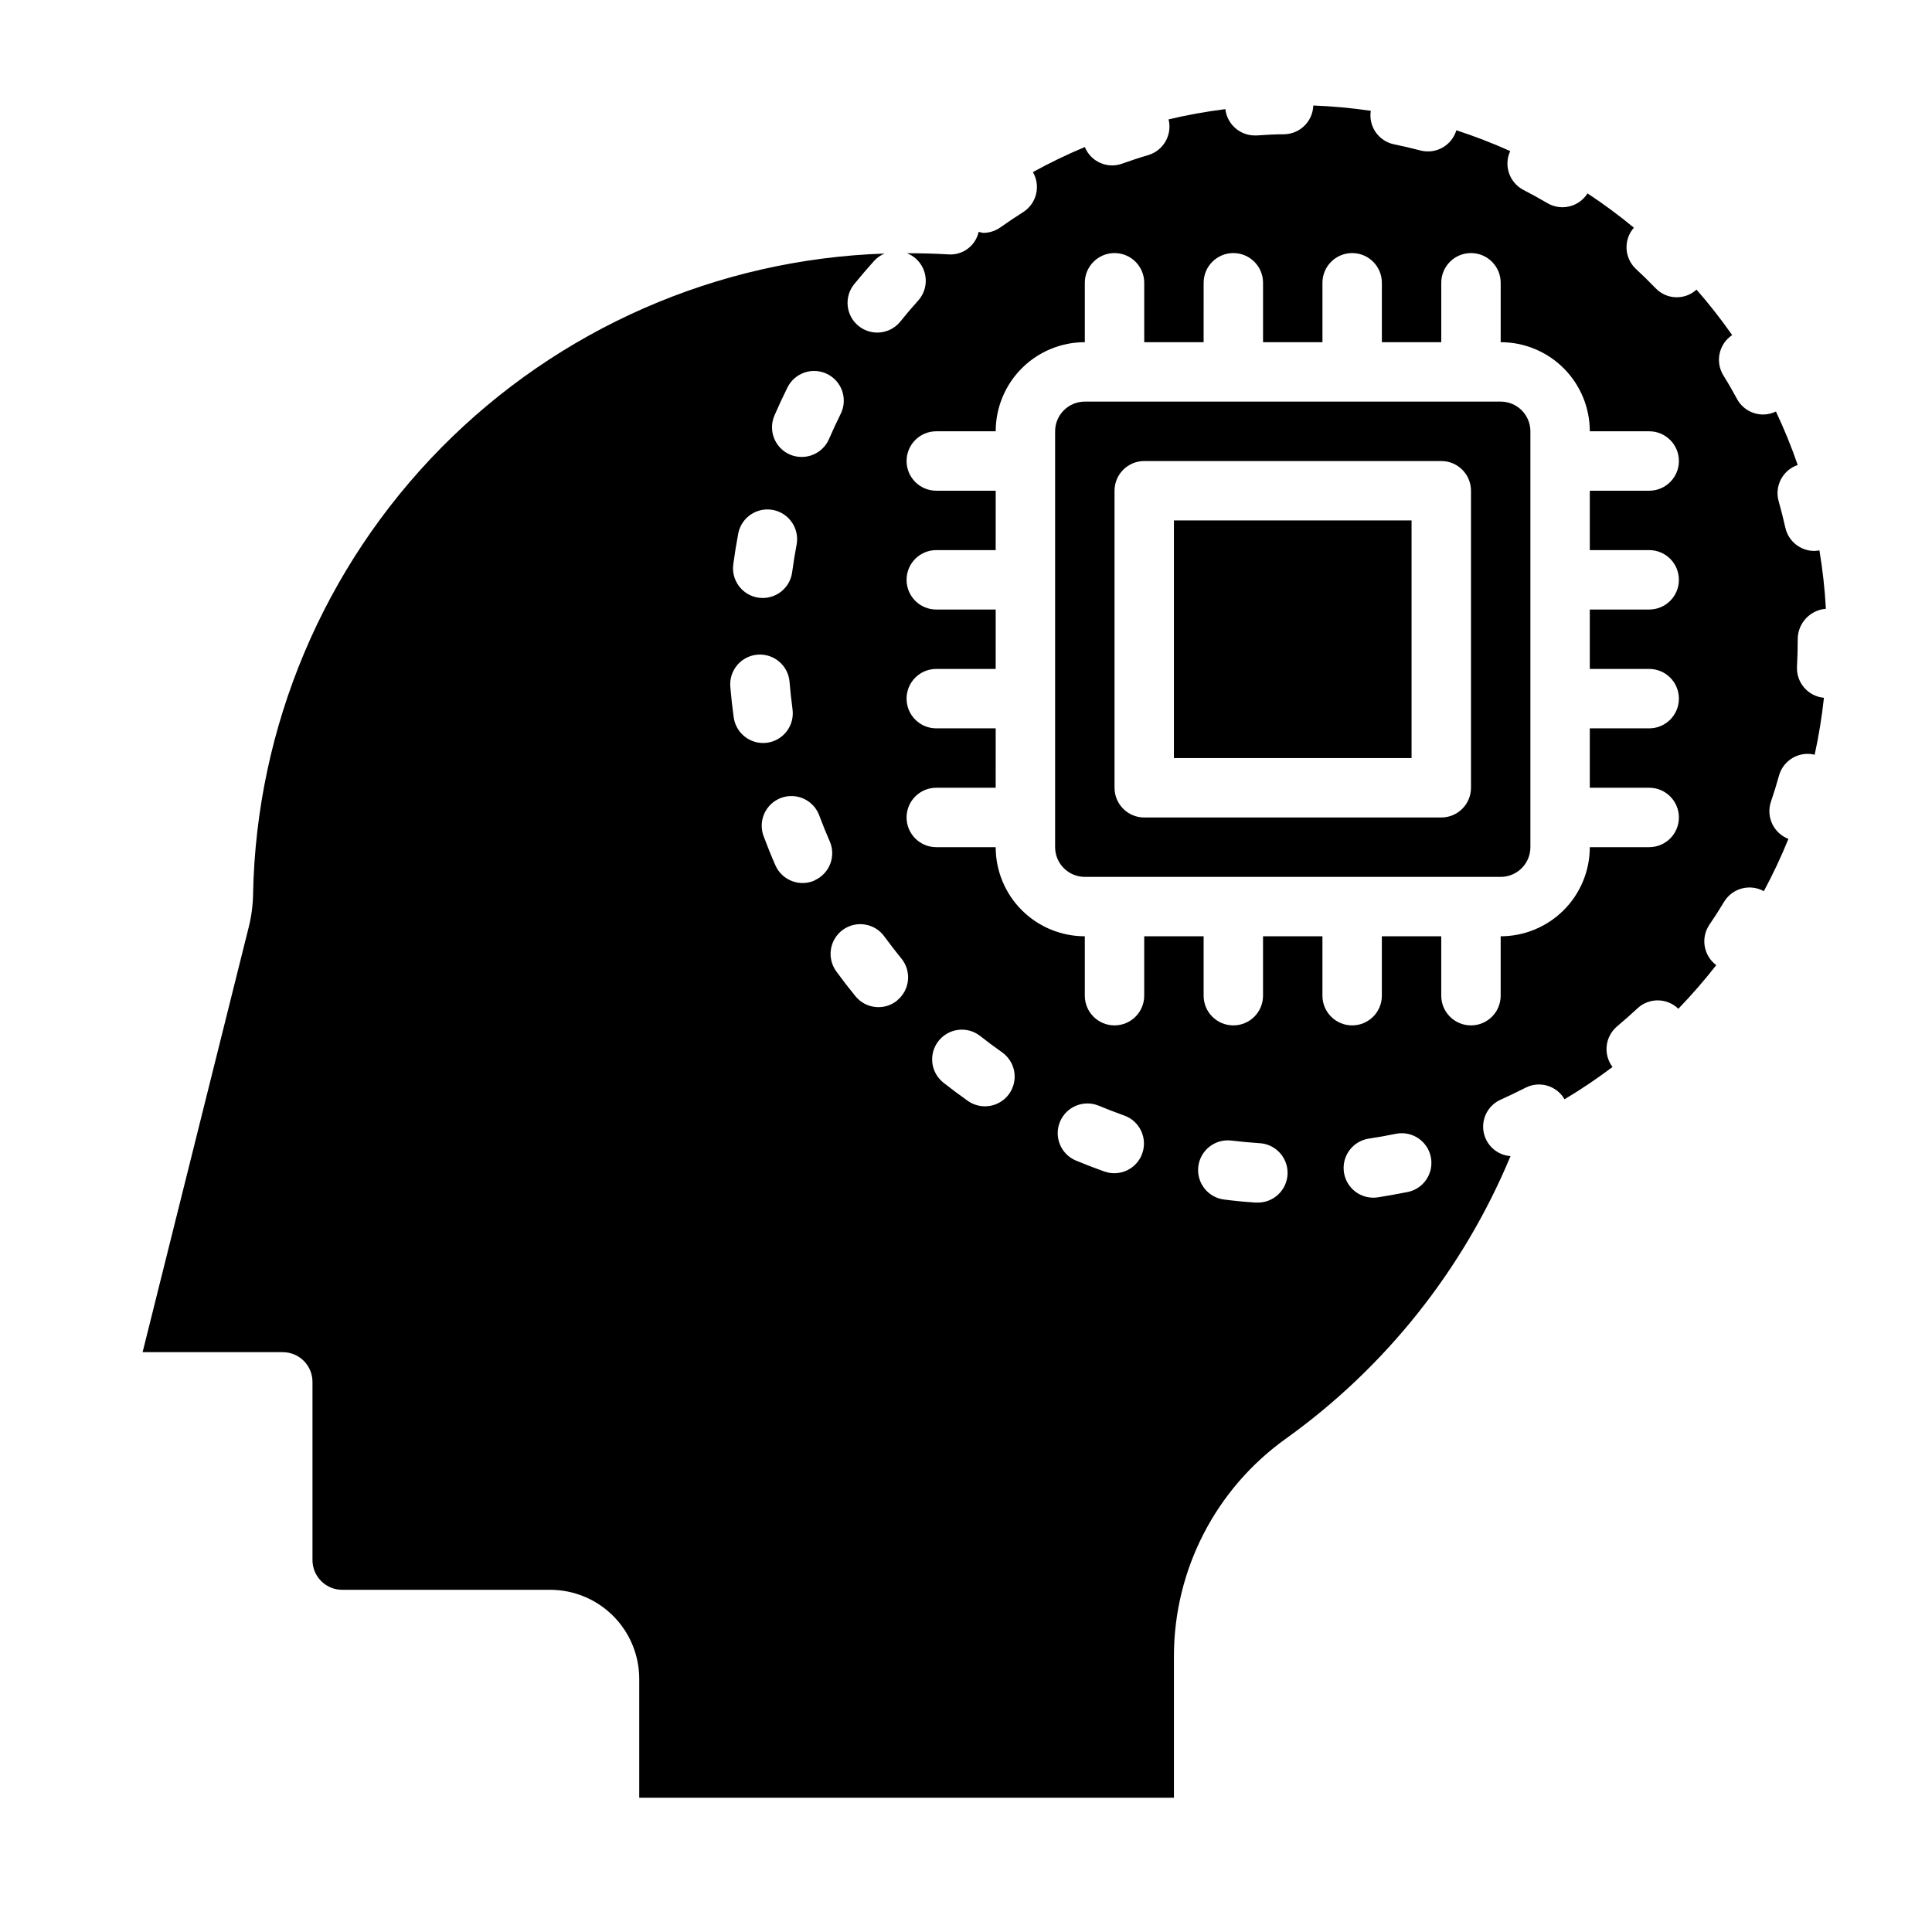
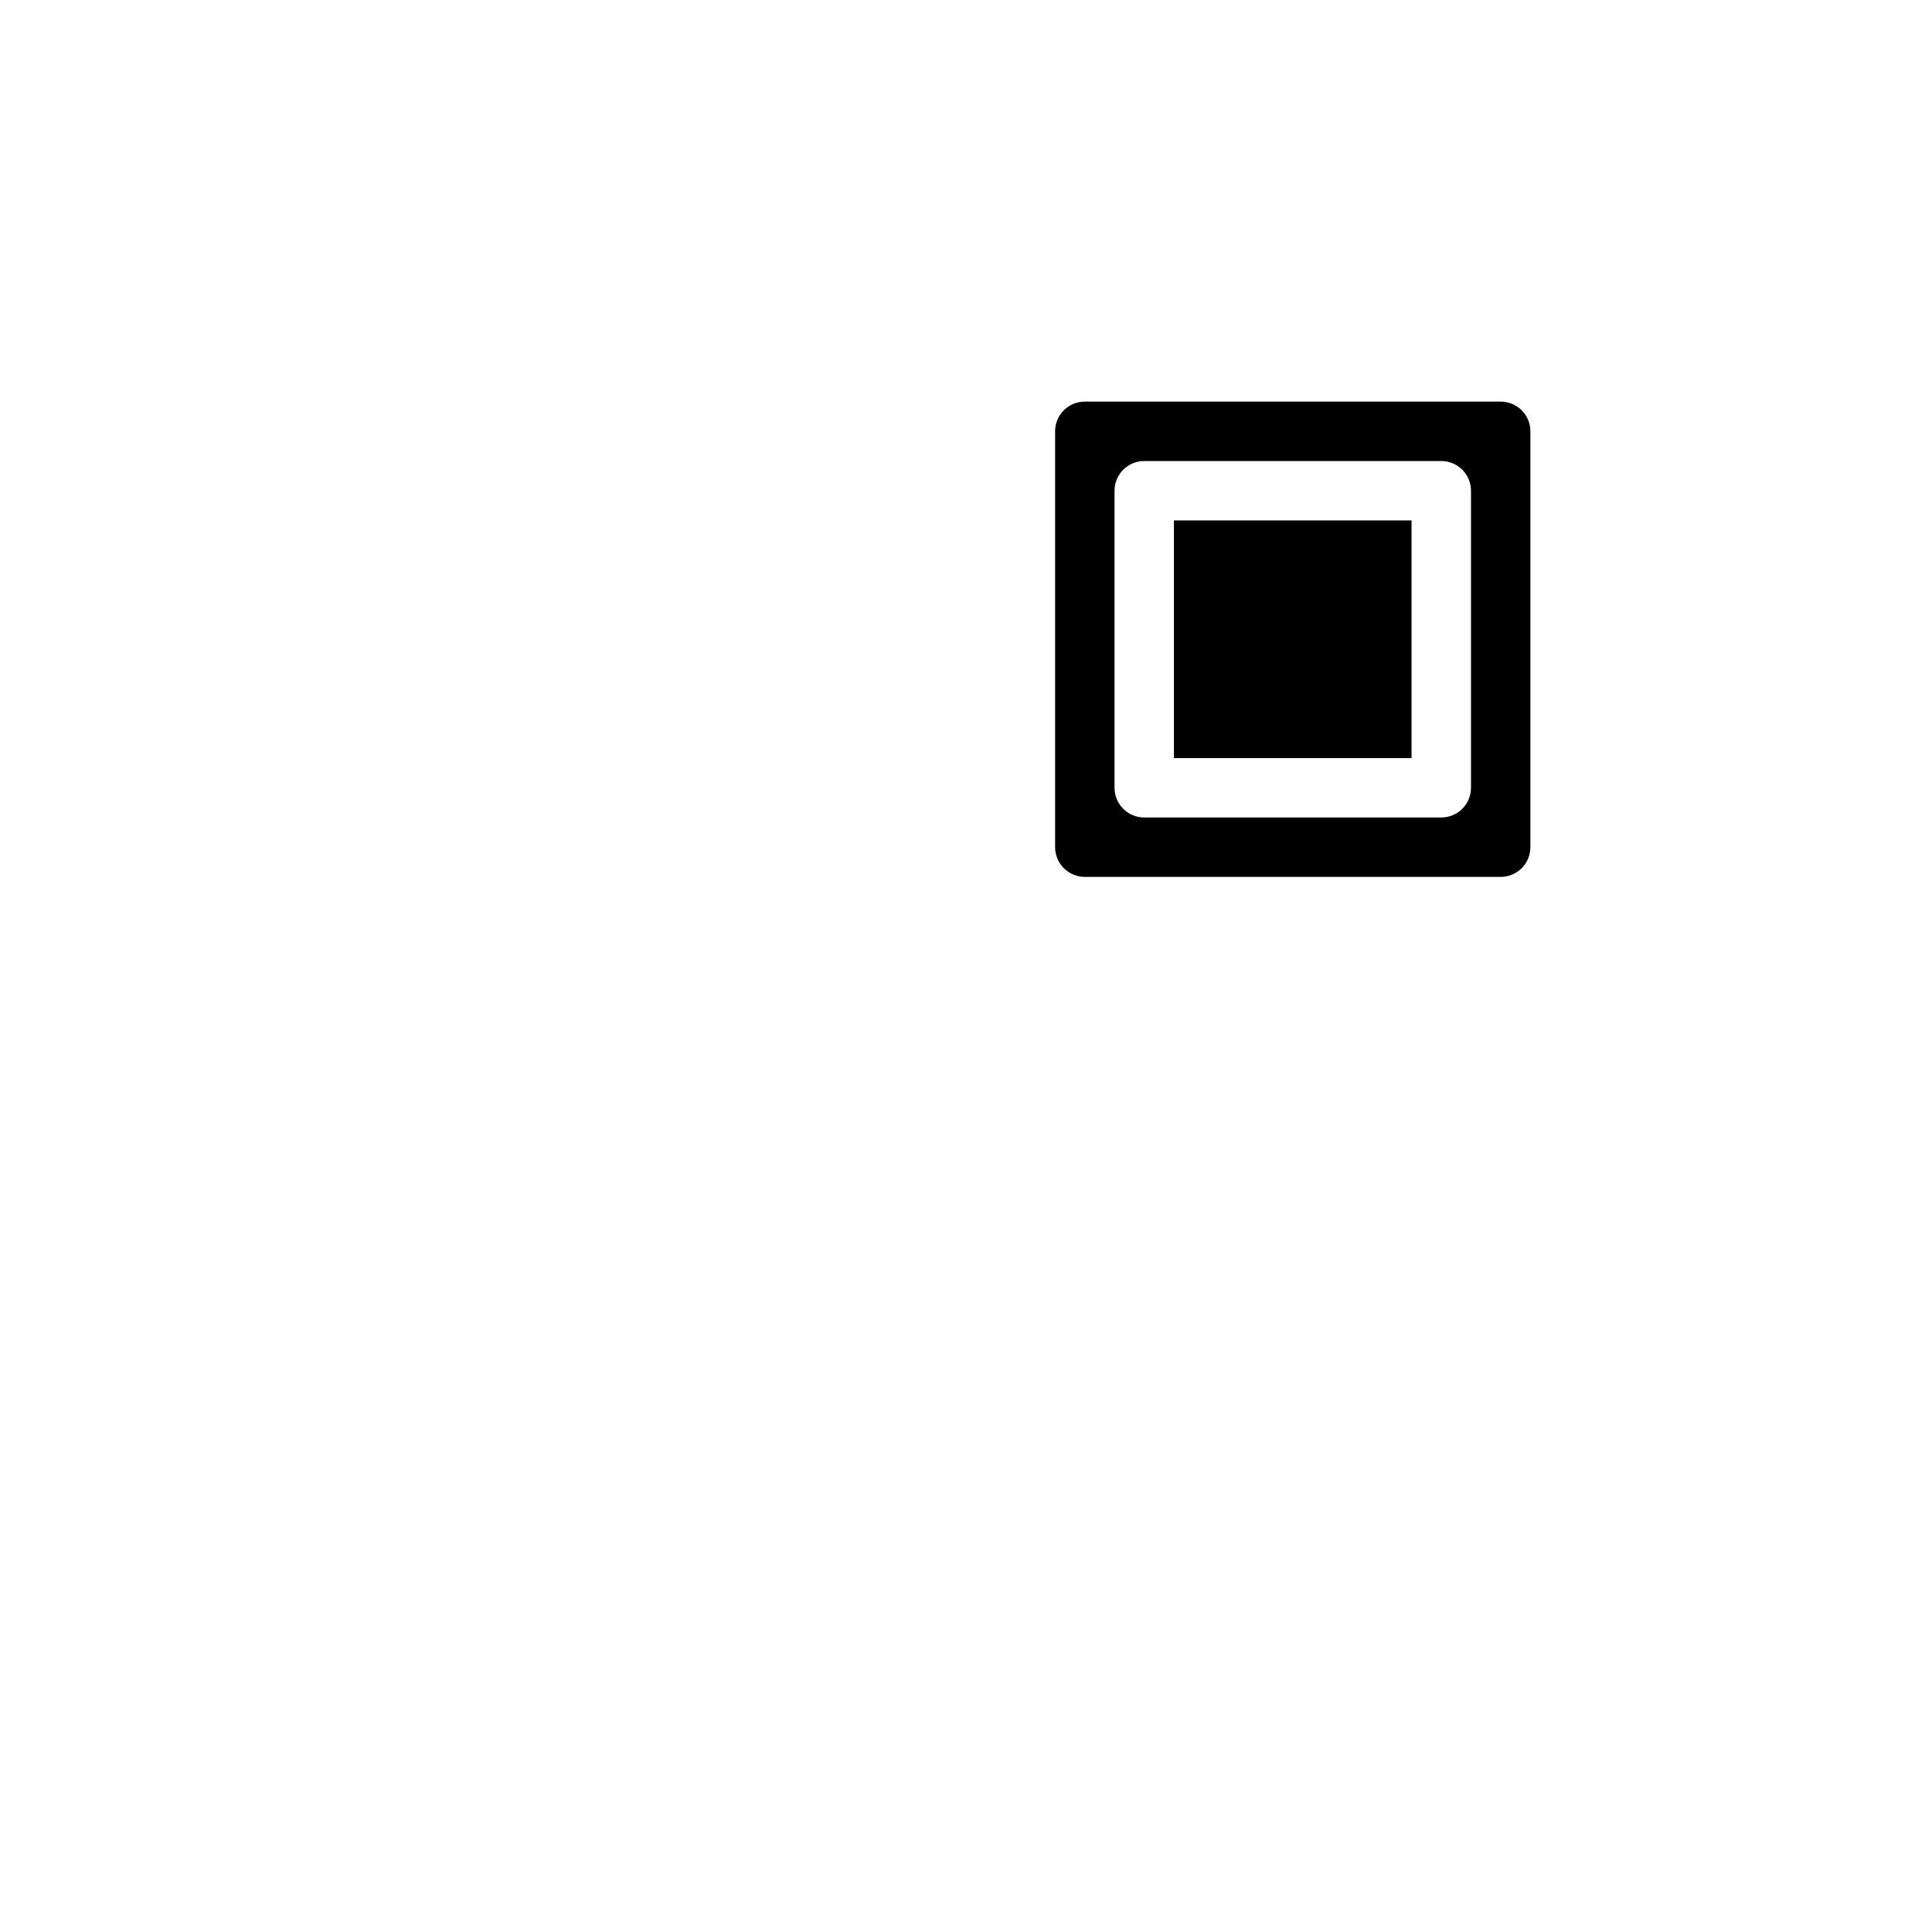
<svg xmlns="http://www.w3.org/2000/svg" fill="#000000" width="800px" height="800px" version="1.1" viewBox="144 144 512 512">
  <g>
    <path d="m541.7 250.43h-110.21c-4.348 0-7.875 3.523-7.875 7.871v110.21c0 2.086 0.832 4.09 2.309 5.566s3.477 2.305 5.566 2.305h110.21c2.086 0 4.09-0.828 5.566-2.305 1.477-1.477 2.305-3.481 2.305-5.566v-110.21c0-2.086-0.828-4.09-2.305-5.566-1.477-1.477-3.481-2.305-5.566-2.305zm-7.871 102.34c0 2.09-0.832 4.09-2.309 5.566-1.477 1.477-3.477 2.305-5.566 2.305h-78.719c-4.348 0-7.871-3.523-7.871-7.871v-78.719c0-4.348 3.523-7.871 7.871-7.871h78.719c2.09 0 4.09 0.828 5.566 2.305 1.477 1.477 2.309 3.477 2.309 5.566z" />
    <path d="m455.1 281.92h62.977v62.977h-62.977z" />
-     <path d="m620.22 320.71c0.129-2.418 0.195-4.856 0.195-7.305 0-4.227 3.25-7.738 7.465-8.07-0.285-5.184-0.855-10.352-1.711-15.477-0.445 0.082-0.898 0.133-1.352 0.145-3.684-0.004-6.871-2.559-7.676-6.148-0.527-2.363-1.133-4.723-1.793-7.086h-0.004c-1.102-4.019 1.121-8.203 5.07-9.539-1.664-4.828-3.59-9.559-5.777-14.172-1.055 0.516-2.211 0.785-3.383 0.789-2.891 0.004-5.551-1.578-6.93-4.117-1.156-2.141-2.363-4.258-3.644-6.297-2.184-3.606-1.145-8.289 2.363-10.629-2.93-4.184-6.082-8.207-9.449-12.051-3.109 2.84-7.918 2.68-10.832-0.363-1.699-1.754-3.445-3.461-5.234-5.125-3.094-2.902-3.328-7.734-0.535-10.926-3.926-3.246-8.027-6.277-12.281-9.086-2.262 3.578-6.949 4.727-10.609 2.598-2.094-1.234-4.234-2.41-6.398-3.527-3.723-1.949-5.258-6.477-3.488-10.285-4.652-2.094-9.414-3.934-14.266-5.512-1.211 4.023-5.367 6.387-9.445 5.367-2.363-0.613-4.723-1.164-7.086-1.652-4.09-0.844-6.797-4.754-6.148-8.879-5.051-0.738-10.137-1.207-15.238-1.402-0.133 4.172-3.496 7.516-7.668 7.621-2.457 0-4.894 0.148-7.32 0.316h-0.559c-3.977-0.035-7.301-3.027-7.754-6.977-5.062 0.633-10.09 1.539-15.051 2.715 1.02 4.066-1.324 8.219-5.332 9.449-2.363 0.691-4.652 1.457-6.934 2.273-3.953 1.445-8.34-0.496-9.926-4.391-4.703 1.965-9.297 4.184-13.762 6.641 2.121 3.644 0.992 8.316-2.559 10.59-2.055 1.301-4.078 2.66-6.062 4.062-1.328 0.945-2.918 1.453-4.551 1.457-0.406-0.066-0.809-0.16-1.203-0.285-0.809 3.699-4.211 6.246-7.988 5.984-3.691-0.227-7.359-0.301-11.02-0.309h-0.004c0.867 0.328 1.668 0.812 2.363 1.426 1.562 1.391 2.504 3.348 2.621 5.434 0.117 2.09-0.602 4.141-2 5.695-1.633 1.801-3.207 3.648-4.723 5.551-1.312 1.625-3.219 2.66-5.297 2.879-2.078 0.219-4.156-0.398-5.781-1.711-1.621-1.316-2.656-3.223-2.871-5.301-0.219-2.078 0.398-4.156 1.715-5.777 1.715-2.098 3.484-4.164 5.305-6.195h0.004c0.762-0.828 1.699-1.48 2.738-1.914-44.316 1.488-86.375 19.918-117.51 51.488-31.133 31.574-48.969 73.887-49.836 118.22-0.043 2.918-0.418 5.824-1.117 8.656l-28.16 112.78h37.148c2.09 0 4.09 0.828 5.566 2.305 1.477 1.477 2.305 3.477 2.305 5.566v47.23c0 2.09 0.832 4.09 2.309 5.566 1.477 1.477 3.477 2.309 5.566 2.309h55.105-0.004c6.266 0 12.27 2.488 16.699 6.914 4.43 4.43 6.918 10.438 6.918 16.699v31.488h141.7v-37.562c0.02-22.852 11.059-44.289 29.648-57.578 26.43-18.938 47.055-44.875 59.551-74.895-3.582-0.258-6.527-2.922-7.141-6.461-0.617-3.535 1.254-7.039 4.535-8.496 2.211-1.004 4.394-2.051 6.551-3.148 3.711-1.926 8.285-0.582 10.367 3.047 4.387-2.625 8.633-5.481 12.719-8.559-2.516-3.328-1.996-8.039 1.184-10.742 1.863-1.574 3.684-3.184 5.465-4.832l-0.004-0.004c3.07-2.82 7.805-2.758 10.801 0.145 3.547-3.676 6.902-7.531 10.043-11.559-3.367-2.512-4.168-7.231-1.816-10.715 1.375-2.004 2.688-4.051 3.938-6.141v0.004c2.207-3.566 6.82-4.773 10.492-2.75 2.418-4.496 4.594-9.121 6.512-13.855-3.926-1.508-5.969-5.832-4.644-9.824 0.789-2.297 1.504-4.621 2.156-6.977v0.004c1.148-4.082 5.328-6.519 9.445-5.512 1.09-4.981 1.91-10.016 2.457-15.082-4.195-0.387-7.34-4.004-7.141-8.211zm-270.99-66.582c1.082-2.504 2.227-4.969 3.434-7.398 0.918-1.887 2.551-3.328 4.535-4.004 1.984-0.676 4.16-0.535 6.039 0.395 1.879 0.934 3.309 2.574 3.973 4.566 0.66 1.988 0.504 4.16-0.441 6.031-1.078 2.188-2.117 4.41-3.086 6.652-1.254 2.875-4.098 4.731-7.234 4.723-1.082 0.004-2.152-0.215-3.148-0.645-3.961-1.738-5.777-6.344-4.07-10.32zm-9.574 31.172 0.004 0.004c0.863-4.227 4.961-6.969 9.195-6.156s7.027 4.879 6.266 9.121c-0.449 2.363-0.844 4.777-1.164 7.195h-0.004c-0.23 2.106-1.301 4.027-2.969 5.336-1.668 1.305-3.793 1.883-5.894 1.602-2.098-0.277-3.996-1.391-5.266-3.09-1.266-1.695-1.797-3.832-1.473-5.926 0.363-2.719 0.801-5.414 1.309-8.082zm-1.219 48.805c-0.371-2.684-0.668-5.383-0.898-8.117l0.004 0.004c-0.363-4.332 2.859-8.141 7.195-8.5 4.332-0.359 8.141 2.859 8.5 7.195 0.195 2.449 0.473 4.871 0.789 7.273 0.281 2.07-0.266 4.168-1.527 5.828-1.262 1.664-3.137 2.762-5.203 3.043-0.363 0.047-0.727 0.07-1.09 0.07-3.93-0.016-7.25-2.934-7.769-6.832zm21.41 43.242 0.004 0.004c-3.984 1.742-8.625-0.074-10.367-4.055-1.098-2.488-2.117-5.004-3.062-7.551-0.785-1.965-0.742-4.164 0.113-6.102 0.859-1.938 2.461-3.445 4.441-4.188 1.984-0.738 4.184-0.652 6.102 0.25 1.914 0.898 3.391 2.531 4.086 4.531 0.852 2.281 1.762 4.543 2.738 6.754h0.004c1.711 3.969-0.098 8.574-4.055 10.32zm21.938 31.781h0.004c-1.617 1.324-3.691 1.949-5.773 1.738-2.078-0.207-3.988-1.234-5.309-2.856-1.715-2.098-3.379-4.25-4.984-6.453-1.281-1.684-1.832-3.812-1.527-5.906 0.305-2.094 1.438-3.977 3.148-5.227 1.707-1.246 3.848-1.754 5.934-1.406 2.09 0.348 3.949 1.523 5.16 3.258 1.434 1.961 2.922 3.891 4.465 5.777 2.723 3.359 2.227 8.285-1.113 11.035zm29.676 24.719c-1.203 1.707-3.035 2.867-5.094 3.223-2.059 0.355-4.176-0.121-5.879-1.324-2.227-1.574-4.406-3.203-6.543-4.887v-0.004c-3.348-2.711-3.891-7.613-1.219-10.992 2.672-3.383 7.566-3.988 10.98-1.359 1.91 1.512 3.863 2.969 5.856 4.367v0.004c1.707 1.203 2.867 3.035 3.223 5.094 0.355 2.059-0.121 4.172-1.324 5.879zm35.258 15.824c-0.695 1.969-2.148 3.582-4.031 4.481-1.887 0.898-4.051 1.012-6.019 0.312-2.57-0.914-5.113-1.895-7.629-2.945-3.945-1.711-5.785-6.277-4.129-10.246 1.652-3.969 6.188-5.879 10.184-4.285 2.25 0.934 4.527 1.812 6.832 2.637 4.082 1.453 6.227 5.934 4.793 10.023zm30.371 13.012h-0.527c-2.731-0.18-5.434-0.441-8.125-0.789-4.316-0.52-7.394-4.441-6.871-8.762 0.52-4.316 4.445-7.391 8.762-6.871 2.41 0.289 4.836 0.516 7.281 0.684 4.348 0.145 7.754 3.785 7.613 8.133-0.145 4.348-3.785 7.758-8.133 7.613zm40.078-2.809c-2.66 0.523-5.344 1.004-8.047 1.441v-0.004c-0.391 0.059-0.785 0.086-1.18 0.086-4.121 0-7.543-3.18-7.844-7.289-0.305-4.109 2.609-7.758 6.684-8.367 2.418-0.363 4.801-0.789 7.18-1.281 4.231-0.828 8.34 1.902 9.215 6.121 0.879 4.223-1.801 8.363-6.012 9.293zm63.887-170.09c4.348 0 7.871 3.527 7.871 7.875 0 4.348-3.523 7.871-7.871 7.871h-15.742v15.742h15.742c4.348 0 7.871 3.523 7.871 7.871 0 4.348-3.523 7.875-7.871 7.875h-15.742v15.742h15.742c4.348 0 7.871 3.523 7.871 7.871 0 4.348-3.523 7.875-7.871 7.875h-15.742c0 6.262-2.488 12.27-6.918 16.699-4.43 4.426-10.438 6.914-16.699 6.914v15.746c0 4.348-3.523 7.871-7.871 7.871-4.348 0-7.875-3.523-7.875-7.871v-15.746h-15.742v15.746c0 4.348-3.523 7.871-7.871 7.871-4.348 0-7.875-3.523-7.875-7.871v-15.746h-15.742v15.746c0 4.348-3.523 7.871-7.871 7.871s-7.871-3.523-7.871-7.871v-15.746h-15.746v15.746c0 4.348-3.523 7.871-7.871 7.871s-7.871-3.523-7.871-7.871v-15.746c-6.266 0-12.273-2.488-16.699-6.914-4.43-4.43-6.918-10.438-6.918-16.699h-15.746c-4.348 0-7.871-3.527-7.871-7.875 0-4.348 3.523-7.871 7.871-7.871h15.742l0.004-15.742h-15.746c-4.348 0-7.871-3.527-7.871-7.875 0-4.348 3.523-7.871 7.871-7.871h15.742l0.004-15.742h-15.746c-4.348 0-7.871-3.523-7.871-7.871 0-4.348 3.523-7.875 7.871-7.875h15.742l0.004-15.742h-15.746c-4.348 0-7.871-3.523-7.871-7.871 0-4.348 3.523-7.875 7.871-7.875h15.746c0-6.262 2.488-12.27 6.918-16.699 4.426-4.426 10.434-6.914 16.699-6.914v-15.746c0-4.348 3.523-7.871 7.871-7.871s7.871 3.523 7.871 7.871v15.742h15.742l0.004-15.742c0-4.348 3.523-7.871 7.871-7.871s7.871 3.523 7.871 7.871v15.742h15.742v-15.742c0-4.348 3.527-7.871 7.875-7.871 4.348 0 7.871 3.523 7.871 7.871v15.742h15.742v-15.742c0-4.348 3.527-7.871 7.875-7.871 4.348 0 7.871 3.523 7.871 7.871v15.746c6.262 0 12.27 2.488 16.699 6.914 4.43 4.43 6.918 10.438 6.918 16.699h15.742c4.348 0 7.871 3.527 7.871 7.875 0 4.348-3.523 7.871-7.871 7.871h-15.742v15.742z" />
  </g>
</svg>